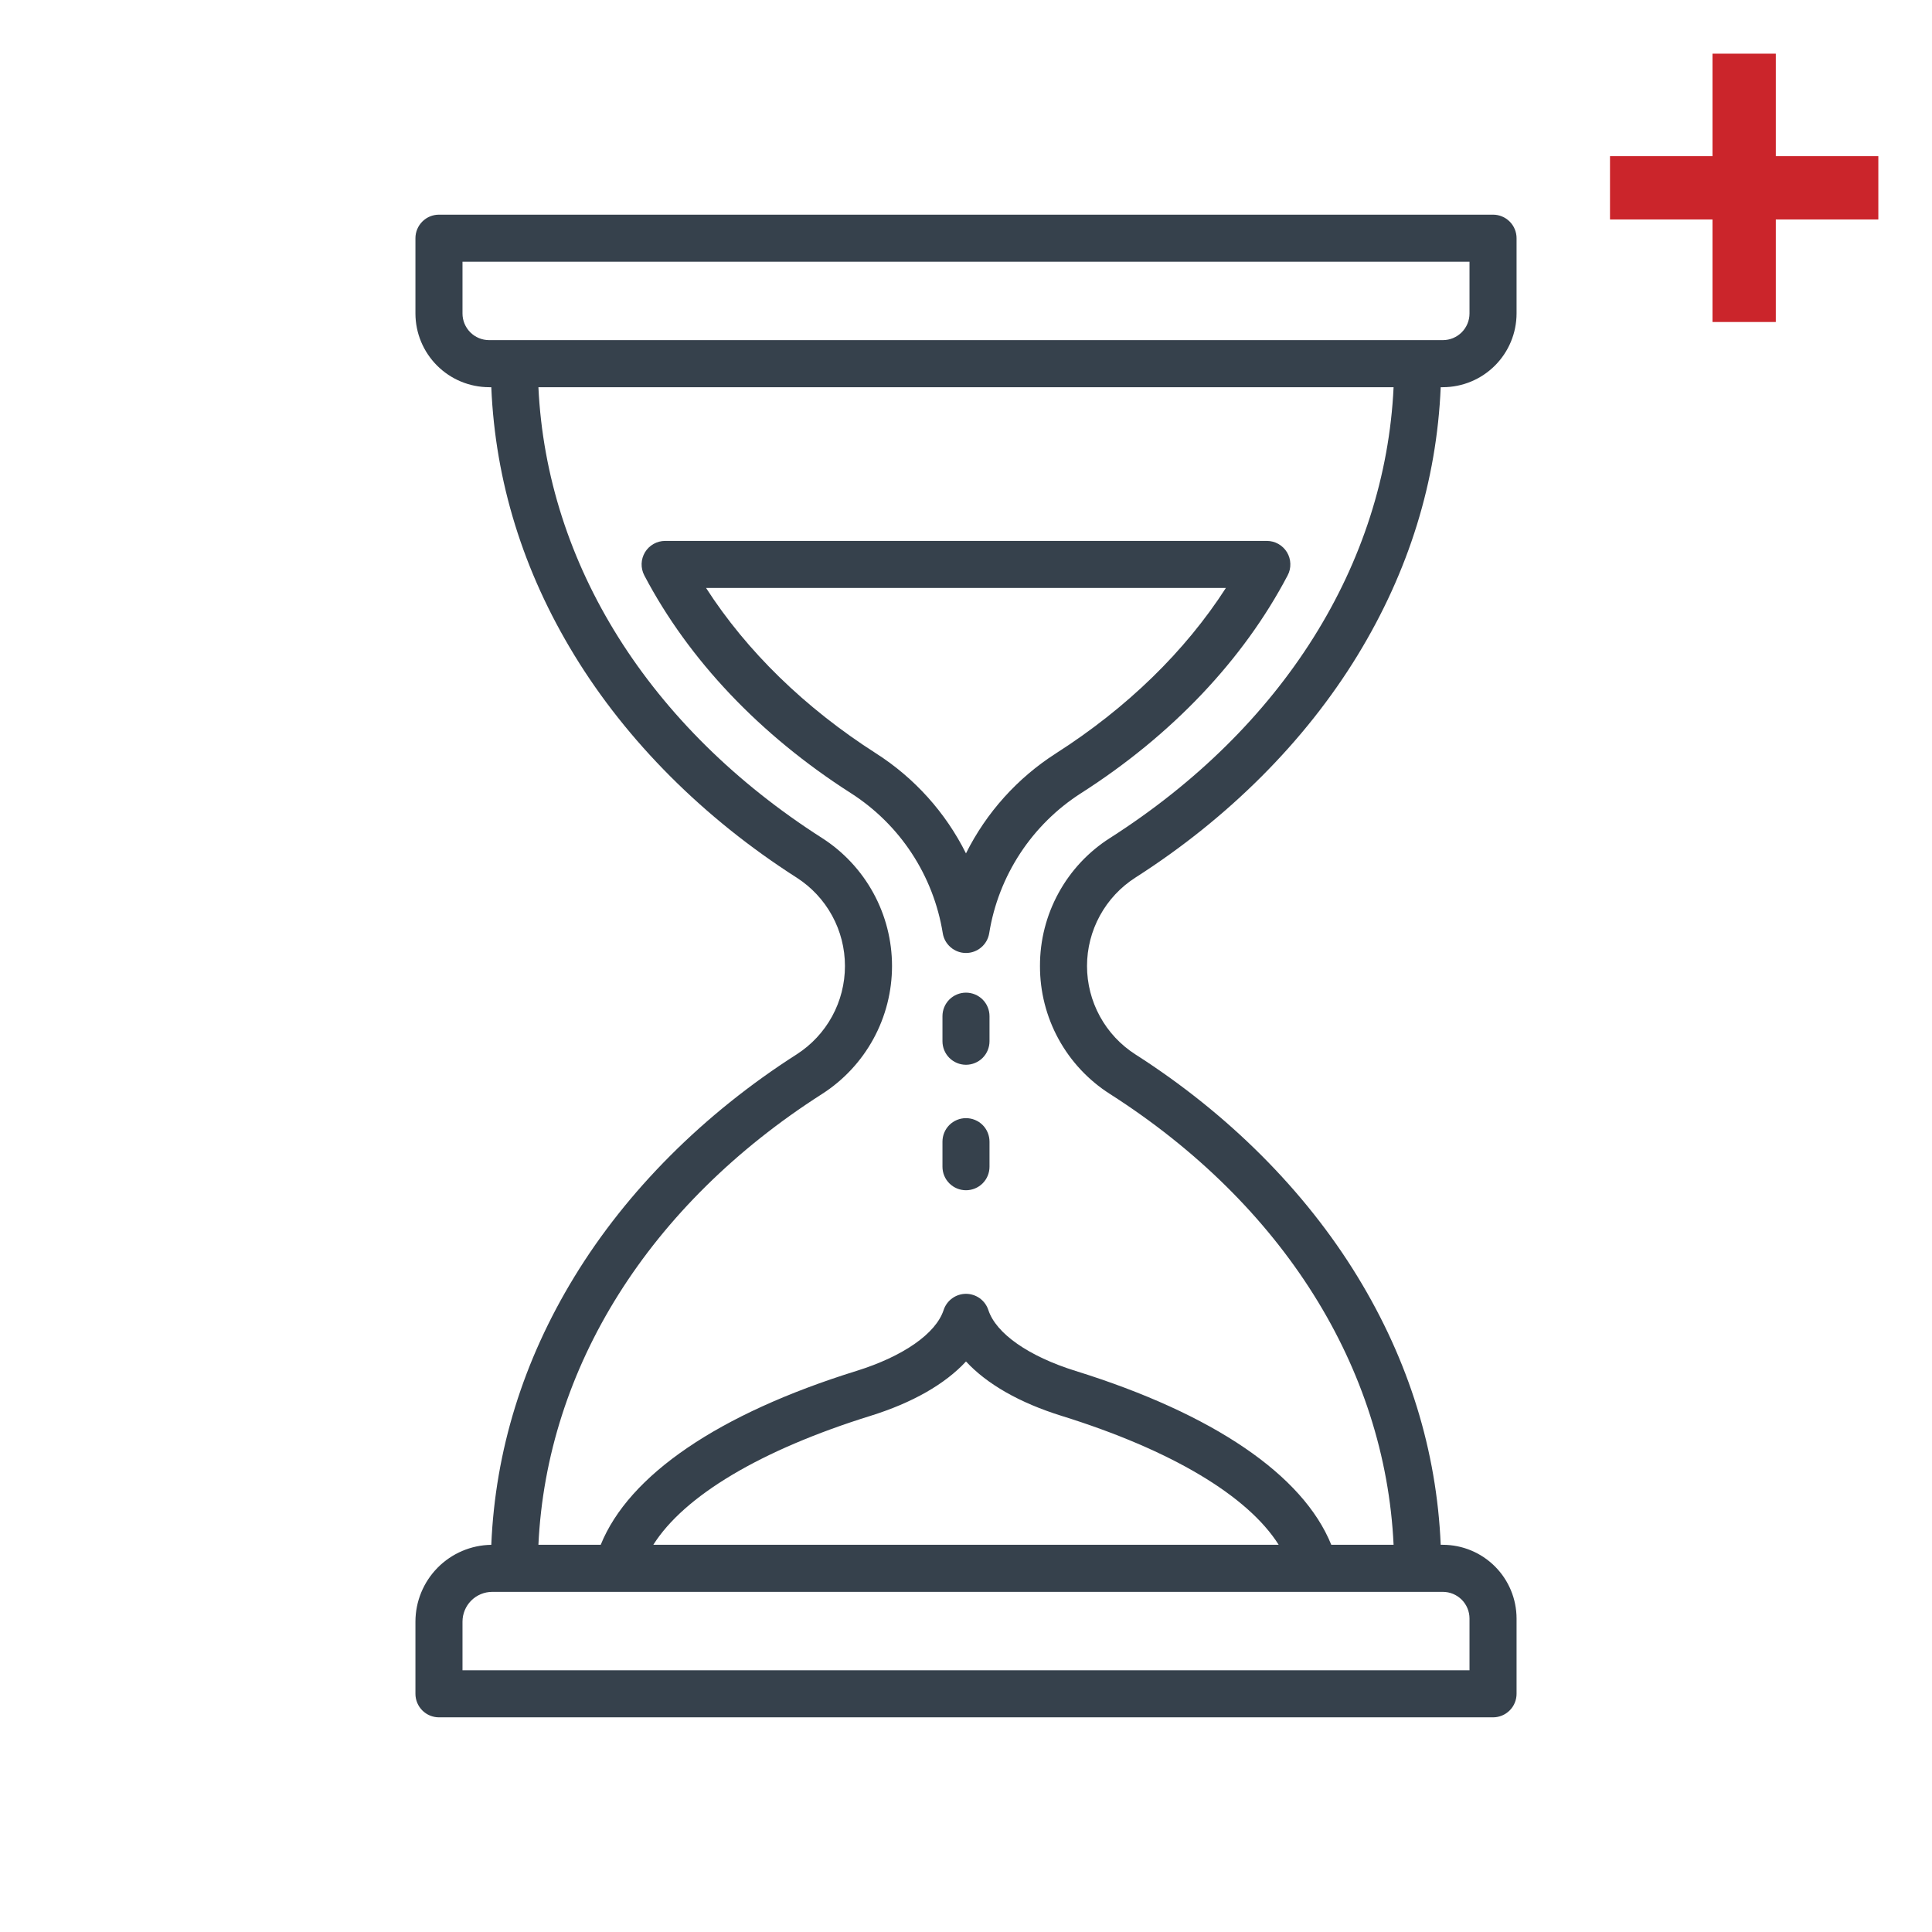
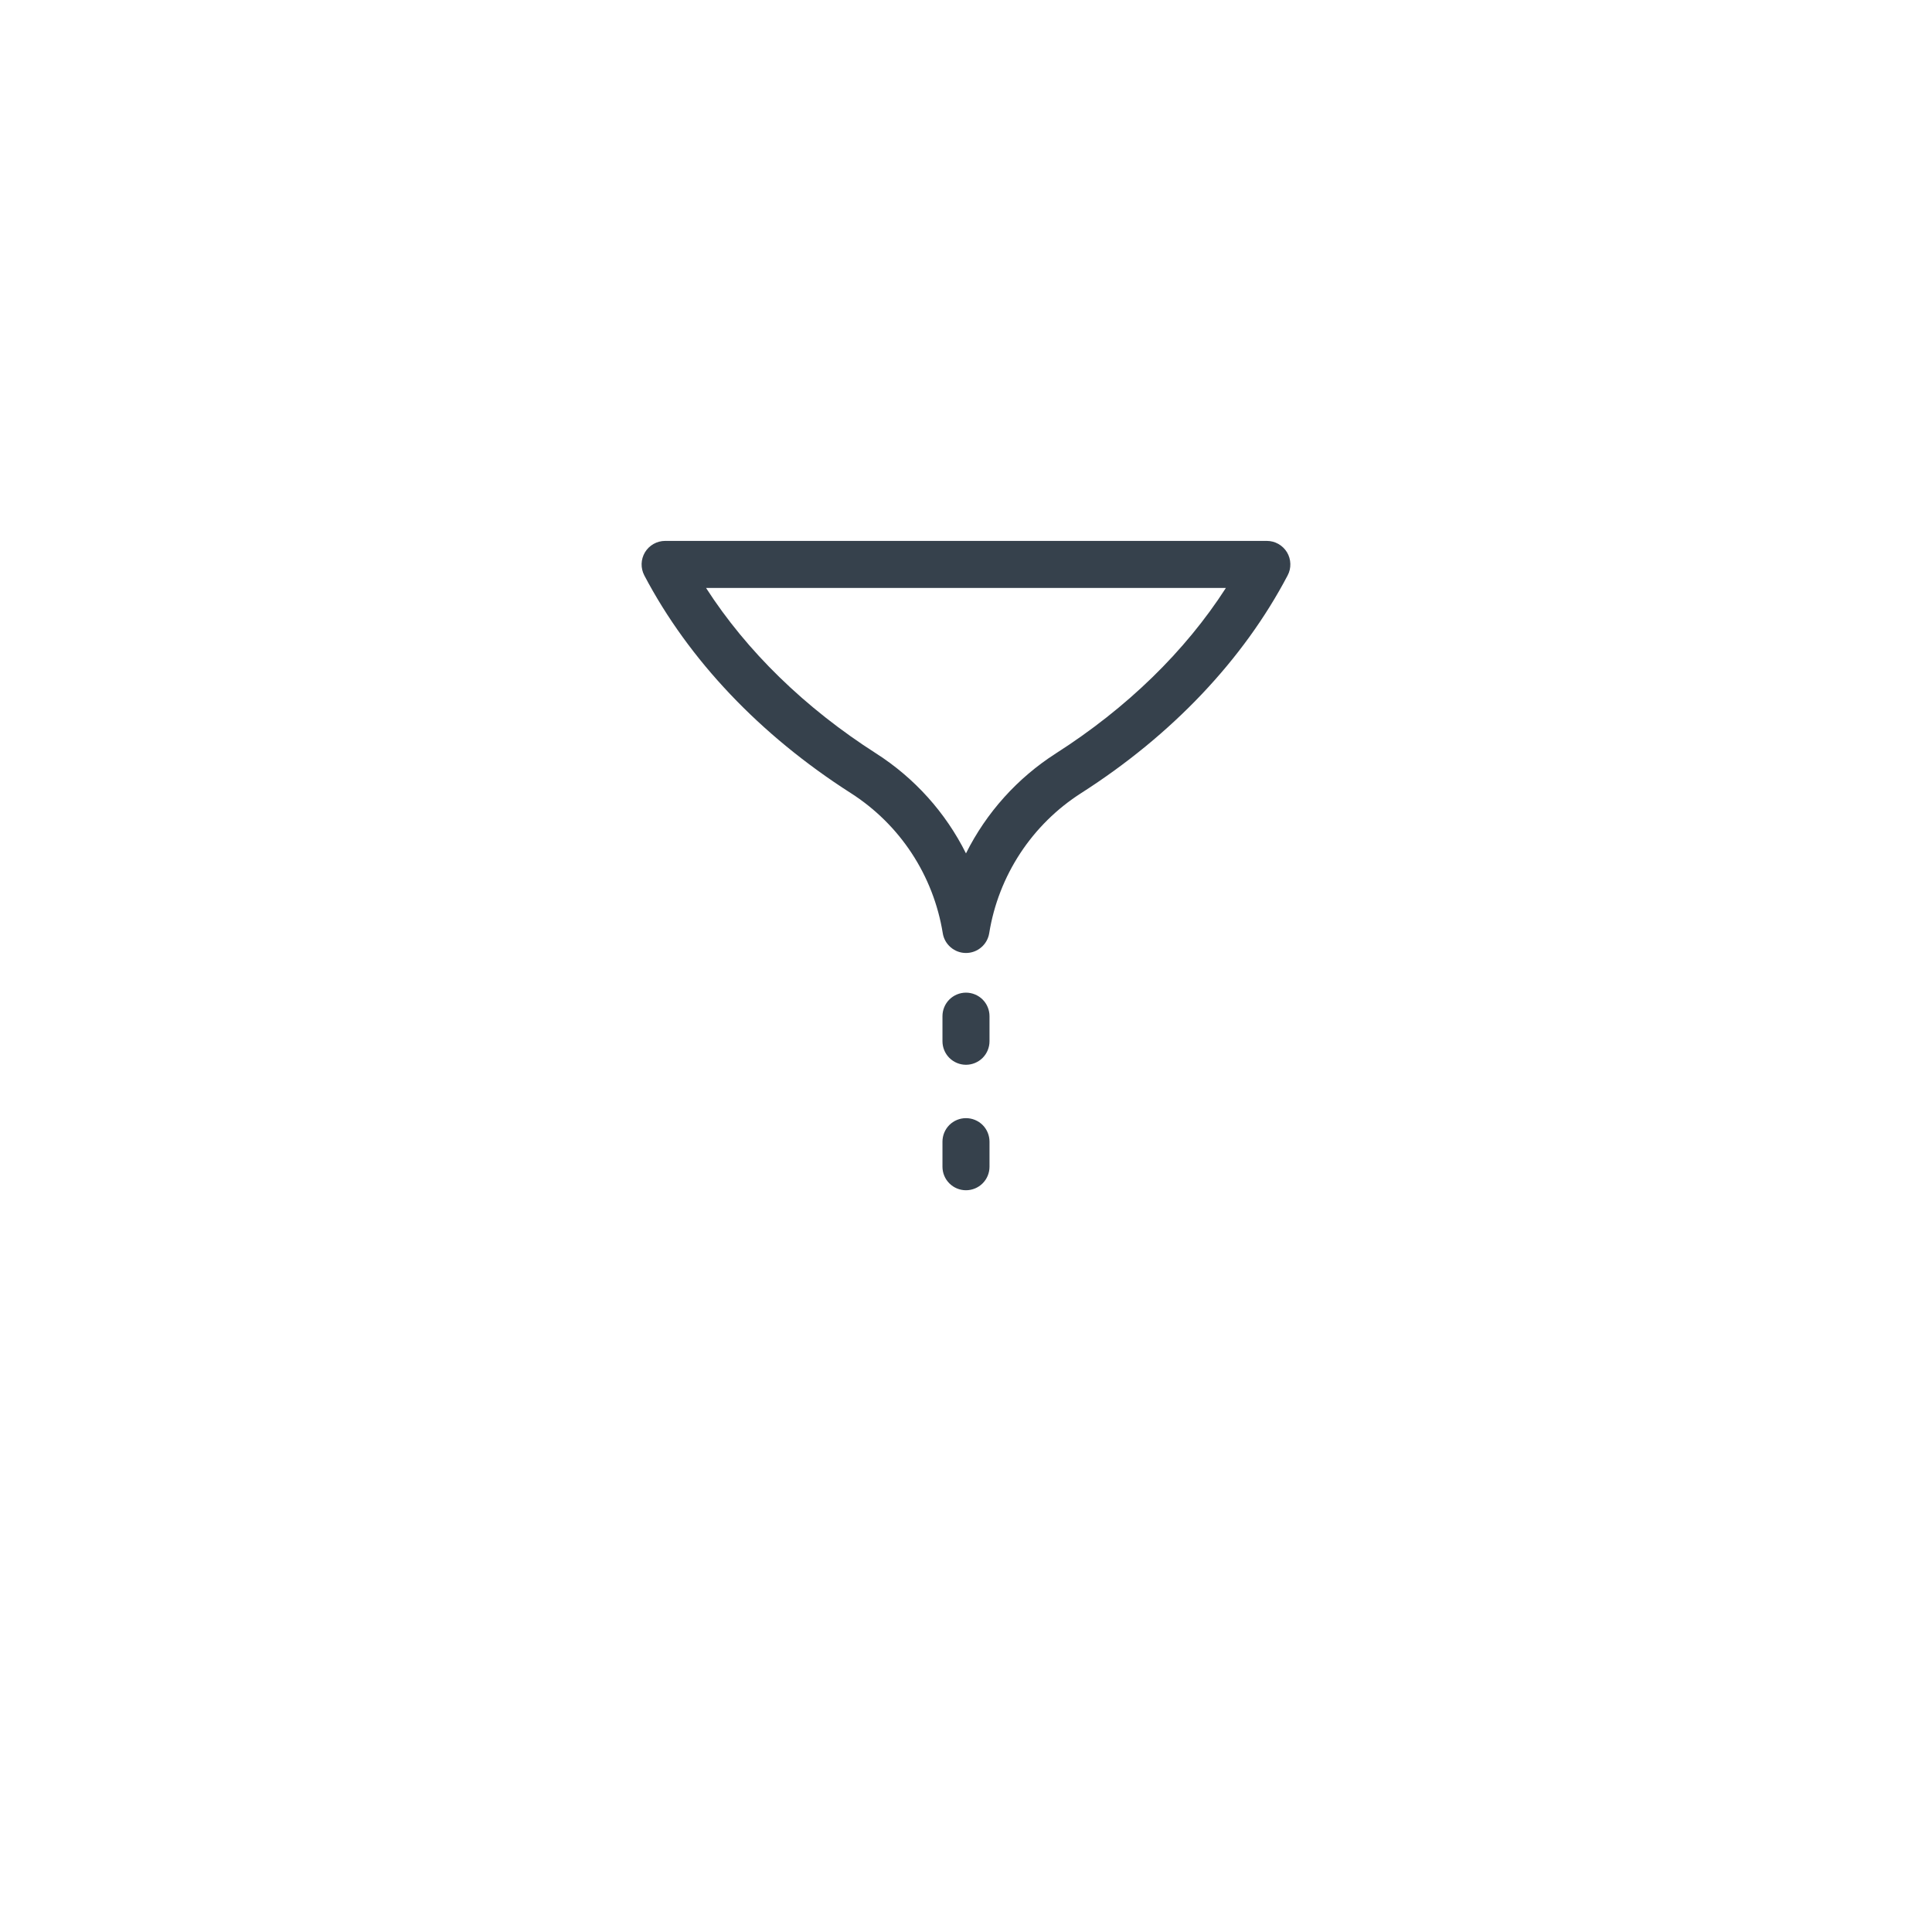
<svg xmlns="http://www.w3.org/2000/svg" width="72" height="72" viewBox="0 0 72 72" fill="none">
-   <path d="M42.312 32.706C45.772 30.494 48.637 27.627 50.596 24.416C52.505 21.288 53.542 17.932 53.691 14.43H53.77C54.499 14.429 55.197 14.139 55.712 13.624C56.227 13.109 56.517 12.411 56.518 11.683V8.877C56.518 8.644 56.425 8.421 56.261 8.257C56.096 8.092 55.873 8 55.641 8H16.359C16.127 8 15.903 8.092 15.739 8.257C15.575 8.421 15.482 8.644 15.482 8.877V11.683C15.483 12.411 15.773 13.109 16.288 13.624C16.803 14.139 17.501 14.429 18.23 14.43H18.309C18.457 17.932 19.495 21.288 21.404 24.416C23.363 27.627 26.228 30.494 29.688 32.706C30.24 33.06 30.695 33.547 31.01 34.123C31.325 34.699 31.489 35.344 31.489 36C31.489 36.656 31.325 37.301 31.01 37.877C30.695 38.453 30.24 38.94 29.688 39.294C26.227 41.506 23.363 44.373 21.404 47.584C19.495 50.712 18.457 54.068 18.309 57.571C17.556 57.581 16.838 57.888 16.309 58.423C15.78 58.959 15.483 59.681 15.482 60.434V63.123C15.482 63.356 15.575 63.579 15.739 63.743C15.903 63.908 16.127 64 16.359 64H55.641C55.873 64 56.096 63.908 56.261 63.743C56.425 63.579 56.518 63.356 56.518 63.123V60.317C56.517 59.589 56.227 58.891 55.712 58.376C55.197 57.861 54.499 57.571 53.77 57.57H53.691C53.542 54.068 52.505 50.712 50.596 47.584C48.637 44.373 45.772 41.506 42.312 39.294C41.759 38.94 41.305 38.453 40.99 37.877C40.675 37.301 40.51 36.656 40.51 36C40.51 35.344 40.675 34.699 40.99 34.123C41.305 33.547 41.759 33.06 42.312 32.706ZM17.236 11.683V9.754H54.764V11.683C54.764 11.946 54.659 12.199 54.473 12.385C54.286 12.571 54.034 12.676 53.77 12.676H18.23C17.966 12.676 17.713 12.571 17.527 12.385C17.341 12.199 17.236 11.946 17.236 11.683ZM54.764 60.317V62.246H17.236V60.434C17.236 60.14 17.353 59.858 17.561 59.649C17.77 59.441 18.052 59.324 18.346 59.324H53.77C54.034 59.324 54.286 59.429 54.473 59.615C54.659 59.801 54.764 60.054 54.764 60.317ZM24.347 57.57C25.497 55.746 28.349 54.038 32.436 52.766C34.005 52.278 35.221 51.58 36 50.738C36.779 51.58 37.995 52.278 39.564 52.766C43.651 54.038 46.503 55.746 47.653 57.57H24.347ZM38.757 36C38.754 36.951 38.992 37.887 39.448 38.721C39.905 39.556 40.565 40.261 41.367 40.771C47.813 44.892 51.624 50.976 51.935 57.57H49.613C48.563 54.972 45.222 52.69 40.084 51.091C38.336 50.547 37.12 49.698 36.833 48.821C36.775 48.645 36.663 48.492 36.514 48.384C36.364 48.276 36.184 48.217 35.999 48.217C35.815 48.217 35.635 48.276 35.485 48.384C35.336 48.492 35.224 48.645 35.166 48.821C34.879 49.698 33.663 50.547 31.915 51.091C26.777 52.69 23.436 54.972 22.387 57.57H20.065C20.376 50.976 24.187 44.892 30.633 40.771C31.433 40.259 32.092 39.553 32.548 38.719C33.004 37.886 33.243 36.95 33.243 36C33.243 35.05 33.004 34.114 32.548 33.281C32.092 32.447 31.433 31.741 30.633 31.229C24.187 27.108 20.376 21.024 20.065 14.43H51.935C51.624 21.024 47.814 27.108 41.368 31.229C40.565 31.739 39.905 32.444 39.449 33.279C38.992 34.113 38.754 35.049 38.757 36Z" fill="#36414C" />
  <path d="M47.962 20.581C47.883 20.452 47.773 20.346 47.642 20.271C47.51 20.197 47.362 20.158 47.211 20.158H24.788C24.637 20.158 24.488 20.197 24.357 20.271C24.226 20.345 24.115 20.452 24.037 20.581C23.959 20.711 23.916 20.858 23.911 21.009C23.907 21.16 23.941 21.309 24.011 21.443C25.663 24.587 28.322 27.392 31.703 29.554C32.611 30.134 33.386 30.898 33.977 31.798C34.568 32.699 34.962 33.714 35.134 34.777C35.166 34.983 35.272 35.17 35.431 35.305C35.589 35.441 35.791 35.515 35.999 35.515C36.208 35.515 36.41 35.441 36.568 35.305C36.727 35.17 36.832 34.983 36.865 34.777C37.036 33.713 37.431 32.699 38.022 31.798C38.613 30.898 39.388 30.133 40.296 29.554C43.677 27.392 46.336 24.587 47.987 21.443C48.058 21.309 48.092 21.16 48.087 21.009C48.083 20.858 48.04 20.711 47.962 20.581ZM39.351 28.076C37.918 28.993 36.759 30.281 35.999 31.803C35.24 30.281 34.081 28.993 32.648 28.077C29.996 26.381 27.831 24.27 26.313 21.912H45.685C44.168 24.27 42.003 26.381 39.351 28.076ZM35.999 36.993C35.767 36.993 35.544 37.086 35.379 37.25C35.215 37.414 35.123 37.638 35.123 37.87V38.804C35.123 39.036 35.215 39.259 35.379 39.424C35.544 39.588 35.767 39.681 35.999 39.681C36.232 39.681 36.455 39.588 36.62 39.424C36.784 39.259 36.876 39.036 36.876 38.804V37.87C36.876 37.638 36.784 37.414 36.62 37.25C36.455 37.086 36.232 36.993 35.999 36.993ZM35.999 41.67C35.767 41.67 35.544 41.762 35.379 41.926C35.215 42.091 35.123 42.314 35.123 42.547V43.48C35.123 43.713 35.215 43.936 35.379 44.1C35.544 44.265 35.767 44.357 35.999 44.357C36.232 44.357 36.455 44.265 36.62 44.1C36.784 43.936 36.876 43.713 36.876 43.48V42.547C36.876 42.314 36.784 42.091 36.62 41.926C36.455 41.762 36.232 41.67 35.999 41.67Z" fill="#36414C" />
-   <path d="M66.179 5.82V2H63.82V5.82H60V8.179H63.82V12H66.179V8.179H70V5.82H66.179Z" fill="#CB252B" />
</svg>